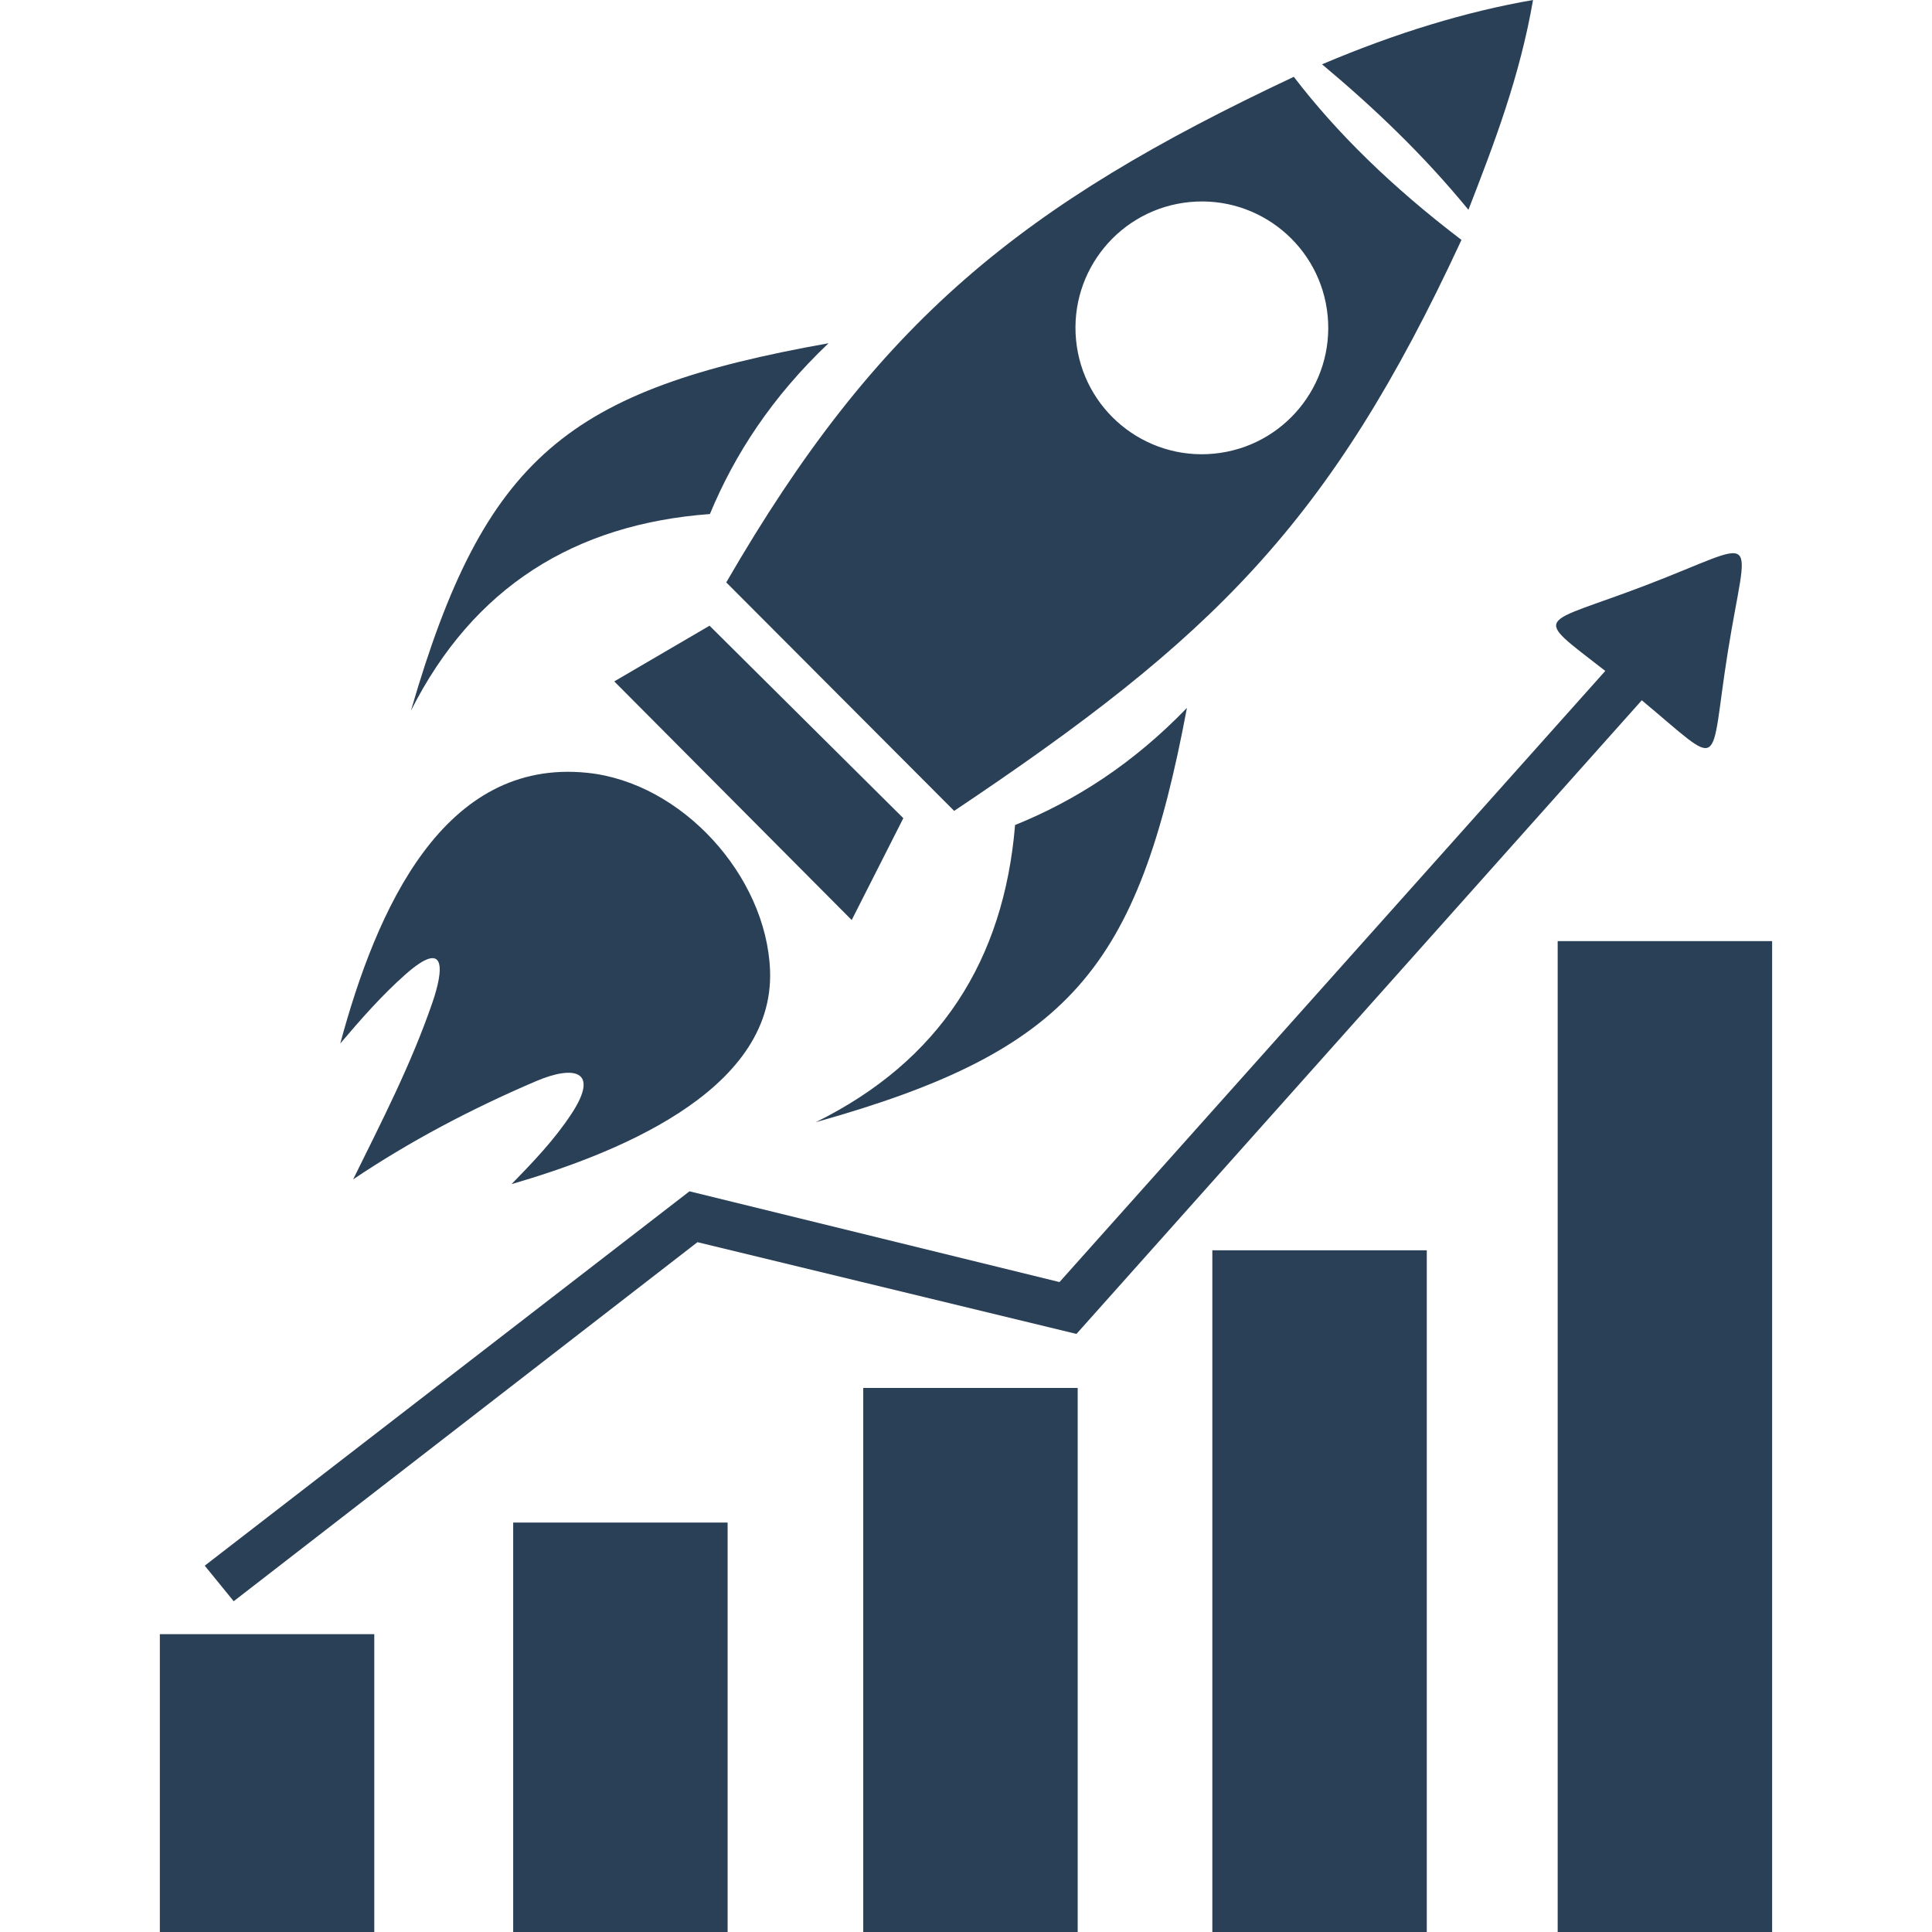
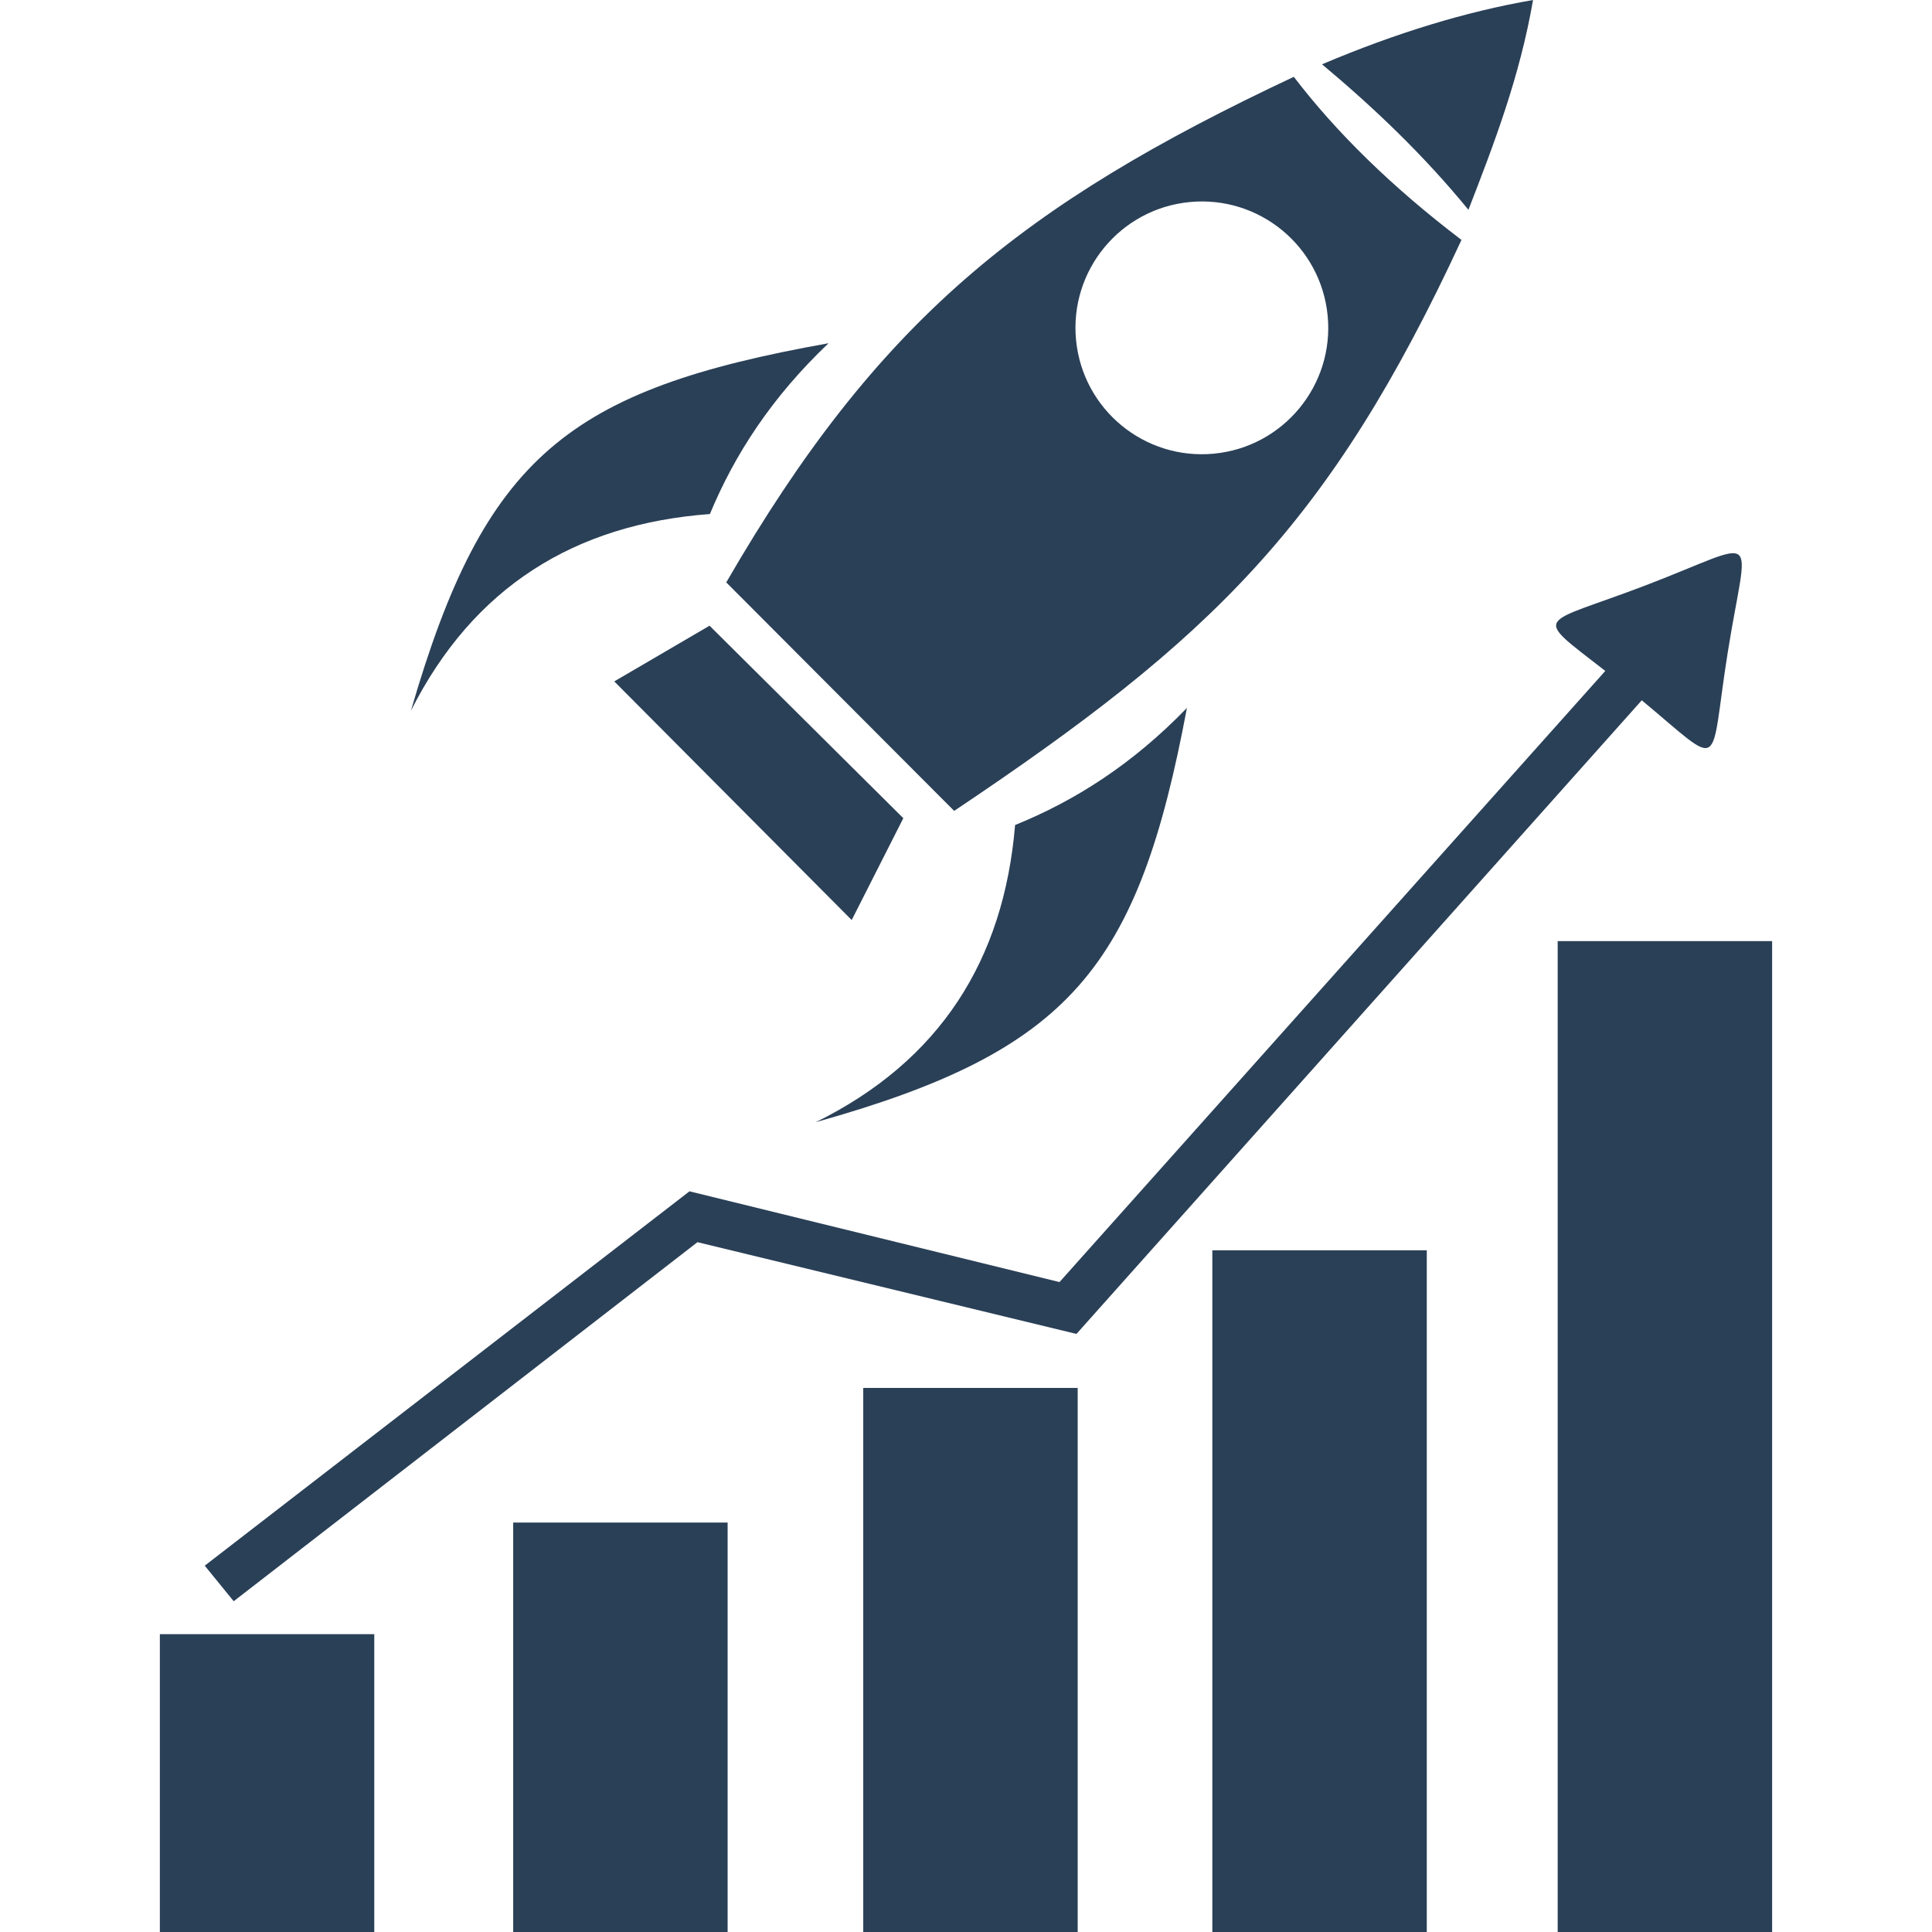
<svg xmlns="http://www.w3.org/2000/svg" width="1024" zoomAndPan="magnify" viewBox="0 0 768 768" height="1024" preserveAspectRatio="xMidYMid meet" version="1.0">
  <defs>
    <clipPath id="64844b7fd8">
      <path d="M 619 374 L 704.609 374 L 704.609 768 L 619 768 Z M 619 374 " clip-rule="nonzero" />
    </clipPath>
    <clipPath id="68e9d17758">
      <path d="M 63.359 649 L 149 649 L 149 768 L 63.359 768 Z M 63.359 649 " clip-rule="nonzero" />
    </clipPath>
  </defs>
  <g clip-path="url(#64844b7fd8)">
    <path fill="#2a4057" d="M 619.203 374.102 L 704.449 374.102 L 704.449 768 L 619.203 768 Z M 619.203 374.102 " fill-opacity="1" fill-rule="evenodd" />
  </g>
  <path fill="#2a4057" d="M 481.922 497.012 L 567.168 497.012 L 567.168 768 L 481.922 768 Z M 481.922 497.012 " fill-opacity="1" fill-rule="evenodd" />
  <path fill="#2a4057" d="M 343.156 551.723 L 428.398 551.723 L 428.398 768 L 343.156 768 Z M 343.156 551.723 " fill-opacity="1" fill-rule="evenodd" />
  <path fill="#2a4057" d="M 204 605.242 L 289.238 605.242 L 289.238 768 L 204 768 Z M 204 605.242 " fill-opacity="1" fill-rule="evenodd" />
  <g clip-path="url(#68e9d17758)">
    <path fill="#2a4057" d="M 63.543 649.602 L 148.781 649.602 L 148.781 768 L 63.543 768 Z M 63.543 649.602 " fill-opacity="1" fill-rule="evenodd" />
  </g>
  <path fill="#2a4057" d="M 92.891 636.516 L 277.25 493.785 L 427.91 530.258 L 652.633 278.375 C 685.93 306.059 679.258 306.57 686.832 259.176 C 694.766 209.504 701.172 214.707 654.188 232.676 C 611.344 249.055 608.652 243.727 638.125 266.707 L 421.168 509.645 L 274.078 473.566 L 81.387 622.379 L 92.891 636.508 Z M 92.891 636.516 " fill-opacity="1" fill-rule="evenodd" />
-   <path fill="#2a4057" d="M 140.375 468.82 C 162.566 453.91 186.863 440.988 213.016 429.812 C 228.262 423.297 238.535 425.508 227.141 442.805 C 220.305 453.18 211.859 461.98 203.34 470.715 C 241.902 459.469 308.07 434.766 306.102 385.645 C 304.598 348.129 271.086 311.098 233.504 307.207 C 176.305 301.273 149.691 361.316 135.258 414.816 C 143.453 405.148 151.793 395.645 161.141 387.375 C 177.758 372.672 176.293 385.762 171.852 398.648 C 163.316 423.383 151.633 445.961 140.375 468.828 Z M 140.375 468.82 " fill-opacity="1" fill-rule="evenodd" />
  <path fill="#2a4057" d="M 403.512 327.957 C 399.035 381.688 373.637 421.723 324.293 446.082 C 425.617 417.691 452.375 384.887 471.824 281.41 C 450.211 303.773 427.277 318.344 403.504 327.957 Z M 403.512 327.957 " fill-opacity="1" fill-rule="evenodd" />
  <path fill="#2a4057" d="M 338.566 365.73 L 359.086 325.242 L 282.055 248.727 L 244.18 270.867 Z M 338.566 365.73 " fill-opacity="1" fill-rule="evenodd" />
  <path fill="#2a4057" d="M 163.363 282.488 C 188.168 233.367 228.43 208.328 282.199 204.336 C 292.023 180.652 306.809 157.852 329.359 136.441 C 225.711 154.953 192.66 181.418 163.363 282.48 Z M 163.363 282.488 " fill-opacity="1" fill-rule="evenodd" />
  <path fill="#2a4057" d="M 288.699 231.512 C 318.898 261.789 349.094 292.062 379.293 322.34 C 481.809 253.727 528.516 208.551 580.961 95.367 C 553.305 74.332 531.258 52.703 514.309 30.535 C 406.012 81.449 348.953 127.371 288.699 231.512 Z M 482.527 180.34 C 454.902 182.977 430.375 162.723 427.742 135.098 C 425.105 107.473 445.359 82.945 472.984 80.312 C 500.609 77.68 525.137 97.934 527.77 125.555 C 530.402 153.18 510.152 177.707 482.527 180.34 Z M 482.527 180.34 " fill-opacity="1" fill-rule="evenodd" />
  <path fill="#2a4057" d="M 525.531 25.562 C 546.309 42.934 566.023 61.766 583.719 83.398 C 593.984 56.984 604.145 30.48 609.406 0 C 582.938 4.582 554.996 13.055 525.531 25.562 Z M 525.531 25.562 " fill-opacity="1" fill-rule="evenodd" />
</svg>